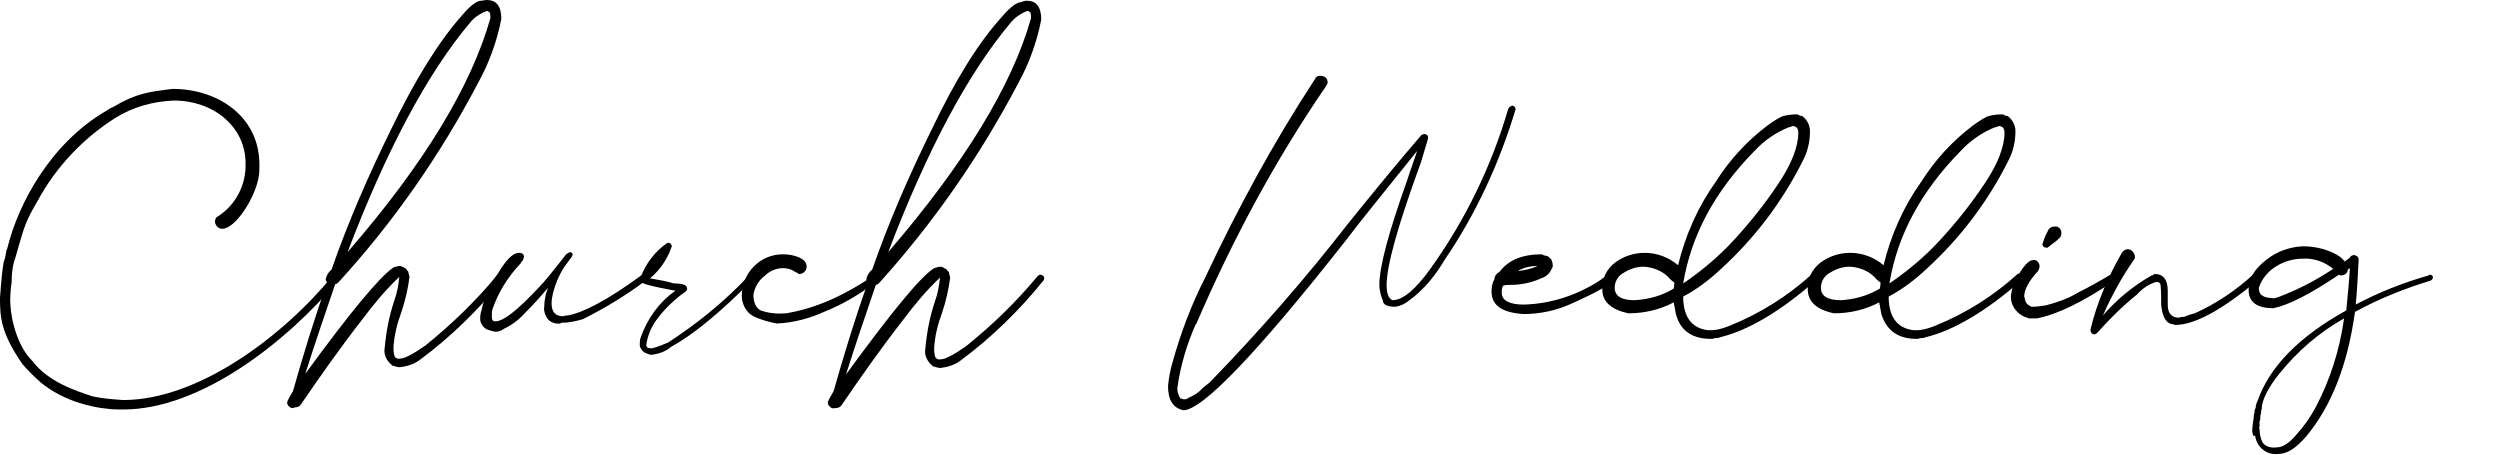
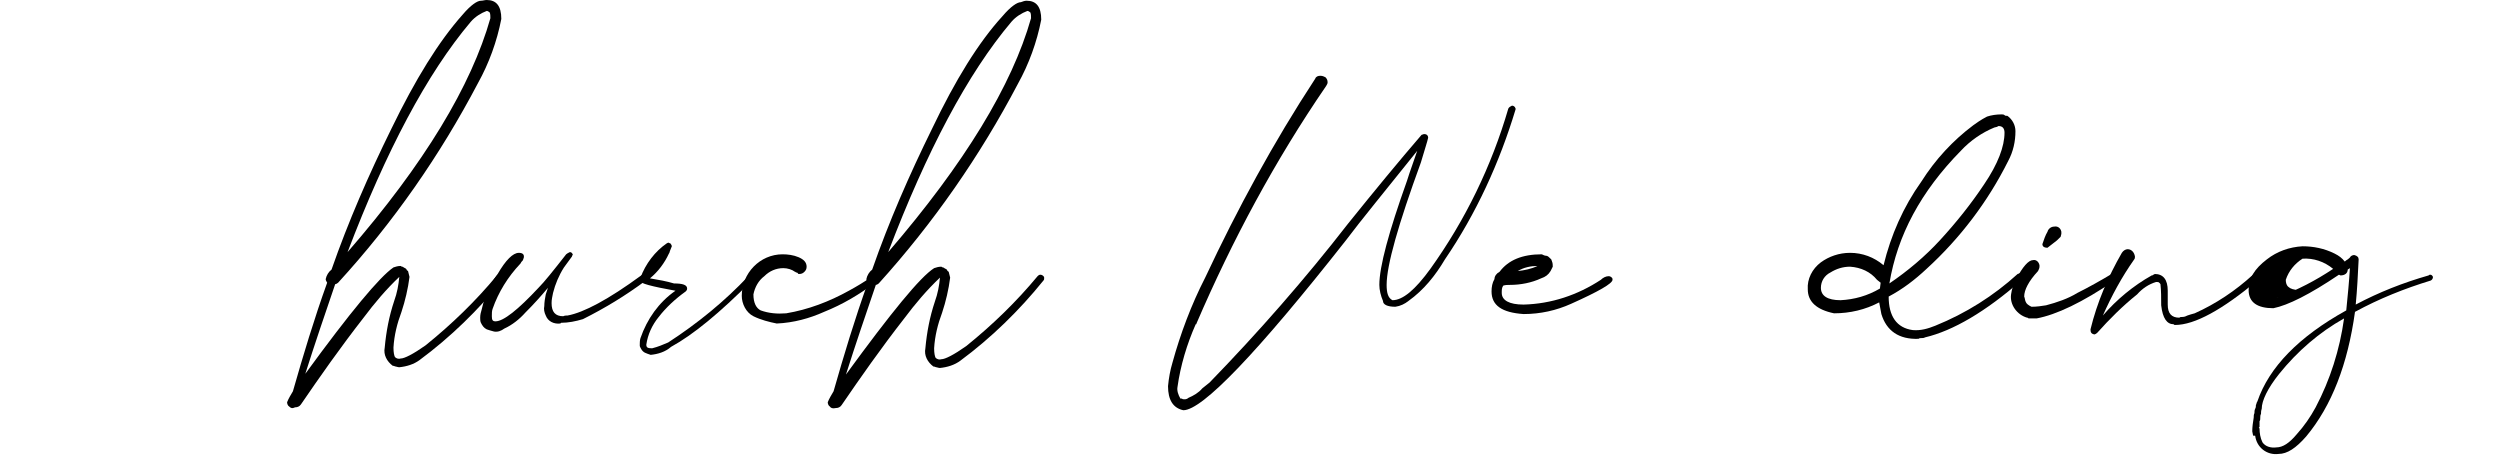
<svg xmlns="http://www.w3.org/2000/svg" version="1.1" id="レイヤー_1" x="0px" y="0px" viewBox="0 0 343.1 62.4" style="enable-background:new 0 0 343.1 62.4;" xml:space="preserve">
  <g id="レイヤー_2_1_">
    <g id="レイヤー_26">
-       <path d="M14.8,56.1c-1.3-0.1-2.6-0.4-3.9-0.8c-1.9-0.6-3.7-1.5-5.3-2.8c-0.9-0.8-1.7-1.6-2.5-2.5C0.2,45.8,0,43.7,0,41    c0-0.5,0.1-1,0.1-1.5c0.1-1.2,0.2-2.3,0.4-3.5c0.2-0.5,0.3-1.1,0.4-1.7L1,34.1C2.5,27.9,7,19.6,14.6,15.2c0.3-0.2,0.6-0.4,0.9-0.5    c3.2-1.9,4.9-2.1,8.2-2.5c6.1,0,11.9,3.7,11.9,10.4c0,0.6,0,1.2-0.1,1.7c-0.5,2.9-3.2,7.1-5,7.1c-0.5,0-0.9-0.4-1-0.9    c0-0.3,0.1-0.7,0.4-0.8c2.5-1.6,3.9-4.4,3.8-7.3c0-5-4.4-8.6-9.8-8.6c-2.9,0.1-5.7,0.9-8.1,2.4C11.4,19,7.7,22.9,5.2,27.5    c-1.8,3.1-1.8,3.4-3.1,7.9c-0.4,1.1-0.5,2.2-0.5,3.3c-0.2,1.6-0.1,0.7-0.2,2.3c0,2.8,1,6.5,3,8.5c2.2,2.9,5.9,4.1,8.3,4.9    c1.4,0.3,2.8,0.4,4.2,0.5c10.3,0,21.9-8.7,28.8-17.1c0.1-0.1,0.2-0.2,0.4-0.2c0.3,0,0.5,0.2,0.5,0.5c0,0,0,0,0,0    c0,0.1,0,0.2-0.1,0.3C39.3,47,27.5,56.2,16.9,56.2C16.2,56.2,15.5,56.2,14.8,56.1z" />
      <path d="M39.7,55.8c-0.2-0.1-0.3-0.4-0.3-0.6c0.2-0.5,0.5-1,0.8-1.5c1.4-4.9,2.9-9.9,4.7-14.9c-0.1-0.2-0.2-0.3-0.2-0.5    c0.1-0.5,0.4-1,0.8-1.3c2.3-6.6,5.1-13,8.2-19.3C57,10.9,60.2,5.7,63.5,2c1.1-1.3,2-1.9,2.5-1.9C66.3,0.1,66.5,0,66.8,0    c1.3,0,2,0.8,2,2.6c-0.6,3.1-1.7,6.1-3.2,8.8C60.4,21.3,54,30.5,46.4,38.8c-0.1,0.1-0.3,0.2-0.4,0.2c-1.4,4.1-2.8,8.2-4.1,12.3    C48.1,42.8,52.1,38,54,36.7c0.3-0.1,0.6-0.2,1-0.2c0,0,0.1,0.1,0.2,0.1c0.1,0,0.2,0.1,0.2,0.1c0.2,0.1,0.4,0.2,0.4,0.3    s0.1,0.1,0.2,0.2c0,0.1,0.1,0.3,0.1,0.4c0,0.1,0.1,0.3,0.1,0.4c-0.2,1.6-0.6,3.3-1.1,4.8c-0.6,1.6-1,3.2-1.1,4.9    c0,0.7,0.1,1.1,0.2,1.3c0.2,0.2,0.5,0.3,0.8,0.2c0.5,0,1.7-0.6,3.4-1.8c3.6-2.9,6.9-6.1,9.8-9.6c0.1-0.1,0.2-0.2,0.4-0.2    c0.2,0,0.5,0.2,0.5,0.4c0,0,0,0.1,0,0.1c0,0.1,0,0.2-0.1,0.3c-3.3,4.1-7.2,7.9-11.4,11c-0.8,0.6-1.8,0.9-2.8,1    c-0.2,0-0.4-0.1-0.5-0.1c-0.1,0-0.2-0.1-0.4-0.1c-0.8-0.6-1.3-1.5-1.1-2.5c0.2-2.2,0.6-4.3,1.3-6.4c0.4-1.1,0.6-2.2,0.7-3.3    c-1.8,1.7-3.4,3.6-4.9,5.6c-3.2,4.1-6,8.1-8.6,11.9c-0.2,0.3-0.5,0.4-0.8,0.4C40.1,56.1,39.9,56,39.7,55.8z M67.3,2.5    c0-0.3,0-0.6-0.1-0.8c-0.1-0.1-0.3-0.2-0.4-0.2c-0.8,0.3-1.6,0.8-2.2,1.5c-6,7.1-11.6,17.7-16.9,31.6    C58.3,22.4,64.7,11.7,67.3,2.5z" />
      <path d="M66.8,45.2c-0.4-0.2-0.6-0.5-0.8-0.9c-0.1-0.2-0.1-0.5-0.1-0.7c0-0.4,0.1-0.8,0.2-1.1l0.2-0.8c0.4-1.5,1.1-2.9,2-4.1    c1.1-1.9,2.1-2.9,2.9-2.9c0.5,0,0.7,0.2,0.7,0.5c0,0.1,0,0.2-0.1,0.4c0,0.1-0.1,0.2-0.2,0.3c-0.1,0.1-0.1,0.2-0.2,0.3    c-1.7,1.8-3,3.9-3.8,6.2c-0.1,0.3-0.1,0.6-0.1,1c0,0.5,0.1,0.7,0.5,0.7c1.1,0,3.1-1.6,5.9-4.6c0.8-0.8,2-2.3,3.8-4.6    c0.1-0.1,0.3-0.2,0.5-0.3c0.2,0,0.3,0.1,0.4,0.3c0,0,0,0.1,0,0.1V35c-0.1,0.1-0.1,0.1-0.1,0.2l-1.1,1.5c-0.7,1.1-1.2,2.3-1.5,3.5    c-0.1,0.5-0.2,0.9-0.2,1.4c0,1.2,0.5,1.8,1.6,1.8c0.2-0.1,0.4-0.1,0.6-0.1c2.2-0.4,5.6-2.2,10.1-5.5c0.1-0.1,0.2-0.1,0.3-0.1    c0.2,0,0.4,0.1,0.4,0.3v0.2c-0.1,0.1-0.2,0.2-0.2,0.4c-2.7,2-5.5,3.7-8.5,5.2C79,44.1,78,44.3,77,44.3l-0.1,0.1    c-0.9,0.1-1.7-0.3-2-1.1c-0.2-0.4-0.3-0.9-0.2-1.3c0-0.5,0.1-1.1,0.2-1.6l0.3-0.9c-1,1.2-2,2.3-3.1,3.4c-0.8,0.9-1.8,1.7-2.9,2.2    c-0.4,0.3-0.9,0.5-1.4,0.4C67.4,45.4,67.1,45.3,66.8,45.2z" />
      <path d="M88.5,48.4c-0.2-0.1-0.4-0.3-0.5-0.5c-0.1-0.2-0.2-0.3-0.2-0.5c0-0.3,0-0.7,0.1-1c0.9-2.6,2.5-4.9,4.8-6.5    c-3.3-0.6-4.9-1-4.9-1.4c0-0.1,0.1-0.3,0.1-0.4c0.7-1.9,2-3.6,3.6-4.7l0.2-0.1c0.1,0,0.2,0.1,0.3,0.1c0.1,0.1,0.2,0.3,0.2,0.4    c-0.1,0.2-0.1,0.3-0.2,0.5c-0.1,0.2-0.1,0.4-0.2,0.5c-0.6,1.3-1.5,2.5-2.6,3.4c1.2,0.2,2.3,0.4,3.3,0.7c1.2,0,1.8,0.2,1.8,0.7    c0,0.2-0.1,0.3-0.2,0.4c-1.4,1-2.7,2.2-3.7,3.5c-0.9,1.1-1.5,2.4-1.7,3.8c0,0.4,0.2,0.5,0.8,0.5c0.8-0.2,1.5-0.5,2.2-0.8    c4-2.6,7.7-5.6,11-9.1l0.2-0.1c0.3,0,0.5,0.1,0.5,0.4c0,0.1,0,0.1-0.1,0.2c-0.1,0.1-0.1,0.1-0.2,0.2c-4.3,4.3-7.9,7.3-11,9    c-0.8,0.7-1.8,1-2.8,1.1C89,48.6,88.7,48.5,88.5,48.4z" />
      <path d="M103.4,43.4c-1-0.5-1.6-1.7-1.6-2.8c0-3.1,2.5-5.7,5.6-5.7c0.7,0,1.5,0.1,2.2,0.4c0.7,0.3,1.1,0.7,1.1,1.3    c0,0.3-0.1,0.5-0.3,0.7c-0.2,0.2-0.4,0.3-0.7,0.3c-0.1,0-0.2,0-0.2-0.1c-0.1-0.1-0.1-0.1-0.2-0.1c-0.1,0-0.1-0.1-0.2-0.1    c-0.4-0.3-1-0.5-1.6-0.5c-1,0-1.9,0.4-2.6,1.1c-0.8,0.6-1.3,1.5-1.5,2.5c0,1.2,0.4,1.9,1,2.2c1.1,0.4,2.3,0.5,3.5,0.4    c3-0.5,5.9-1.6,8.6-3.1c1.1-0.6,2.1-1.2,3.1-1.9c0.1,0,0.1,0,0.2-0.1c0.1-0.1,0.1-0.1,0.1-0.1c0.1,0,0.2,0,0.2,0.1    c0.1,0.1,0.1,0.2,0.2,0.2c0,0,0.1,0.1,0.1,0.2c0,0.1-0.1,0.3-0.2,0.4c-2.2,1.7-4.6,3.1-7.1,4.1c-2,0.9-4.2,1.5-6.5,1.6    C105.6,44.2,104.4,43.9,103.4,43.4z" />
      <path d="M113.9,55.8c-0.2-0.1-0.3-0.4-0.3-0.6c0.2-0.5,0.5-1,0.8-1.5c1.4-4.9,2.9-9.9,4.7-14.9c-0.1-0.2-0.2-0.3-0.2-0.5    c0.1-0.5,0.4-1,0.8-1.3c2.3-6.6,5.1-13,8.2-19.3c3.2-6.7,6.4-11.9,9.7-15.5c1.1-1.3,2-1.9,2.5-1.9c0.3-0.1,0.5-0.2,0.8-0.2    c1.3,0,2,0.8,2,2.6c-0.6,3.1-1.7,6.1-3.2,8.8c-5.2,9.9-11.6,19.1-19.1,27.4c-0.1,0.1-0.3,0.2-0.4,0.2c-1.4,4.1-2.8,8.2-4.1,12.3    c6.2-8.5,10.2-13.4,12.1-14.6c0.3-0.1,0.6-0.2,1-0.2c0,0,0.1,0.1,0.2,0.1c0.1,0,0.2,0.1,0.2,0.1c0.2,0.1,0.4,0.2,0.4,0.3    s0.1,0.1,0.2,0.2c0,0.1,0.1,0.3,0.1,0.4c0,0.1,0.1,0.3,0.1,0.4c-0.2,1.6-0.6,3.3-1.1,4.8c-0.6,1.6-1,3.2-1.1,4.9    c0,0.7,0.1,1.1,0.2,1.3c0.2,0.2,0.5,0.3,0.8,0.2c0.5,0,1.7-0.6,3.4-1.8c3.6-2.9,6.9-6.1,9.8-9.6c0.1-0.1,0.2-0.2,0.4-0.2    c0.2,0,0.5,0.2,0.5,0.4c0,0,0,0.1,0,0.1c0,0.1,0,0.2-0.1,0.3c-3.3,4.1-7.2,7.9-11.4,11c-0.8,0.6-1.8,0.9-2.8,1    c-0.2,0-0.4-0.1-0.5-0.1c-0.1,0-0.2-0.1-0.4-0.1c-0.8-0.6-1.3-1.5-1.1-2.5c0.2-2.2,0.6-4.3,1.3-6.4c0.4-1.1,0.6-2.2,0.7-3.3    c-1.8,1.7-3.4,3.6-4.9,5.6c-3.2,4.1-6,8.1-8.6,11.9c-0.2,0.3-0.5,0.4-0.8,0.4C114.3,56.1,114,56,113.9,55.8z M141.5,2.5    c0-0.3,0-0.6-0.1-0.8c-0.1-0.1-0.3-0.2-0.4-0.2c-0.8,0.3-1.6,0.8-2.2,1.5c-6,7.1-11.6,17.7-16.9,31.6    C132.4,22.4,138.9,11.7,141.5,2.5z" />
      <path d="M160.3,53c0.1-1.1,0.3-2.2,0.6-3.2c1.1-4,2.6-8,4.5-11.7c4.4-9.4,9.4-18.6,15.1-27.3c0.1-0.3,0.4-0.4,0.7-0.4    c0.3,0,0.5,0.1,0.7,0.2c0.2,0.2,0.3,0.4,0.3,0.7c0,0.2-0.1,0.3-0.2,0.5c-7,10.2-12.9,21.2-17.8,32.6c0,0.1,0,0.1-0.1,0.1    c-1.2,2.7-2.1,5.7-2.5,8.6c-0.1,0.5,0.1,1.1,0.4,1.6h0.2c0.1,0.1,0.2,0.1,0.4,0.1c0.2,0,0.4-0.1,0.5-0.2c0.7-0.3,1.4-0.7,1.9-1.3    l1-0.8c6.7-6.9,13.1-14.2,19-21.8c3.7-4.6,7-8.6,10.1-12.2c0.1,0,0.2-0.1,0.4-0.1c0.3,0,0.5,0.2,0.5,0.5c-0.1,0.5-0.5,1.7-1,3.4    c-3.1,8.5-4.7,14.1-4.7,16.8c0,1.1,0.2,1.8,0.8,2.1c1.4,0,3.1-1.4,5.2-4.3c4.8-6.7,8.4-14.1,10.7-22c0.1-0.2,0.3-0.3,0.5-0.4    c0.2,0,0.4,0.1,0.5,0.4c0,0,0,0.1,0,0.1c-2.2,7.3-5.4,14.3-9.7,20.6c-1.3,2.2-2.9,4.2-5,5.7c-0.5,0.4-1.1,0.7-1.8,0.8    c-1.1,0-1.7-0.3-1.7-0.8c-0.3-0.7-0.5-1.5-0.5-2.2c0-2.5,1.3-7.3,3.8-14.3c0.4-1.3,0.9-2.6,1.4-4.1c-4.4,5.5-7.7,9.5-9.8,12.3    c-12.2,15.5-19.7,23.3-22.3,23.3C161,56,160.3,54.9,160.3,53z" />
      <path d="M204.7,40c0-0.6,0.1-1.2,0.4-1.7c0-0.4,0.3-0.8,0.7-1c1.2-1.6,3.1-2.4,5.8-2.4c0.2,0.1,0.4,0.2,0.6,0.2    c0.2,0,0.4,0.2,0.7,0.5c0,0.1,0.1,0.2,0.1,0.3c0.1,0.2,0.1,0.5,0.1,0.7c-0.1,0.2-0.2,0.4-0.3,0.6c-0.3,0.5-0.7,0.8-1.3,1    c-1.3,0.6-2.8,0.9-4.3,0.9c-0.3,0-0.6,0-0.9,0.1c-0.2,0.3-0.2,0.6-0.2,1c0,1,1,1.6,3,1.6c3.8-0.1,7.4-1.3,10.6-3.4    c0.3-0.3,0.7-0.5,1.1-0.5c0.2,0,0.5,0.2,0.5,0.4c0,0,0,0.1,0,0.1c0,0.5-1.9,1.6-5.7,3.3c-2,0.9-4.2,1.4-6.5,1.4    C206.1,42.9,204.7,41.9,204.7,40z M211,36.5c-0.9,0-1.9,0.2-2.7,0.7C209.2,37.1,210.2,36.9,211,36.5L211,36.5z" />
-       <path d="M230,43.1l-0.3-1.6c-1.9,1-4,1.5-6.2,1.5c-2.4-0.5-3.6-1.6-3.6-3.3c-0.1-1.4,0.6-2.8,1.8-3.7c1.1-0.8,2.5-1.3,4-1.3    c1.7,0,3.3,0.6,4.6,1.7c1-4.1,2.7-8,5.2-11.5c1.9-3,4.3-5.6,7.1-7.7c1.1-0.8,1.7-1.1,1.9-1.2c0.6-0.2,1.3-0.3,2-0.3    c0.1,0,0.3,0,0.4,0.1c0.1,0.1,0.2,0.1,0.4,0.1c0.7,0.5,1.1,1.3,1.1,2.1c0,1.4-0.3,2.8-1,4.1c-2.8,5.6-6.6,10.6-11.2,14.8    c-1.6,1.5-3.3,2.8-5.2,3.8c0,2.7,1.1,4.3,3.3,4.6c1.1,0.1,2.1-0.2,3.1-0.6c4.2-1.7,8-4.1,11.3-7.1l0.3-0.1c0.2,0,0.5,0.2,0.5,0.4    c0,0,0,0.1,0,0.1c0,0.1-0.1,0.3-0.2,0.4c-5,4.4-9.5,7-13.3,7.9c-0.2,0.1-0.3,0.1-0.5,0.1c-0.1,0-0.3,0-0.4,0.1    C232.3,46.6,230.6,45.4,230,43.1z M229.7,39.6l0.1-0.8l-0.5-0.4c-0.9-1.1-2.2-1.7-3.7-1.8c-1,0-1.9,0.3-2.7,0.8    c-0.8,0.4-1.3,1.2-1.3,2.1c0,1.1,0.9,1.7,2.7,1.7C226.2,41.1,228.1,40.6,229.7,39.6L229.7,39.6z M238,32.9c2.2-2.4,4.2-4.9,6-7.6    c1.9-2.8,2.8-5.2,2.8-7.1c0-0.6-0.3-0.9-0.8-0.9c-0.1,0-0.2,0.1-0.2,0.1c-0.1,0-0.3,0.1-0.4,0.1c-1.7,0.7-3.3,1.8-4.6,3.2    c-5.5,5.6-8.7,11.6-9.8,18.2C233.5,37.2,235.9,35.2,238,32.9z" />
      <path d="M258.2,43.1l-0.3-1.6c-1.9,1-4,1.5-6.2,1.5c-2.4-0.5-3.6-1.6-3.6-3.3c-0.1-1.4,0.6-2.8,1.8-3.7c1.1-0.8,2.5-1.3,4-1.3    c1.7,0,3.3,0.6,4.6,1.7c1-4.1,2.7-8,5.2-11.5c1.9-3,4.3-5.6,7.1-7.7c1.1-0.8,1.7-1.1,1.9-1.2c0.6-0.2,1.3-0.3,2-0.3    c0.1,0,0.3,0,0.4,0.1c0.1,0.1,0.2,0.1,0.4,0.1c0.7,0.5,1.1,1.3,1.1,2.1c0,1.4-0.3,2.8-1,4.1c-2.8,5.6-6.6,10.6-11.2,14.8    c-1.6,1.5-3.3,2.8-5.2,3.8c0,2.7,1.1,4.3,3.3,4.6c1.1,0.1,2.1-0.2,3.1-0.6c4.2-1.7,8-4.1,11.3-7.1l0.3-0.1c0.2,0,0.5,0.2,0.5,0.4    c0,0,0,0.1,0,0.1c0,0.1-0.1,0.3-0.2,0.4c-5,4.4-9.5,7-13.3,7.9c-0.2,0.1-0.3,0.1-0.5,0.1c-0.1,0-0.3,0-0.4,0.1    C260.6,46.6,258.9,45.4,258.2,43.1z M258,39.6l0.1-0.8l-0.5-0.4c-0.9-1.1-2.2-1.7-3.7-1.8c-1,0-1.9,0.3-2.7,0.8    c-0.8,0.4-1.3,1.2-1.3,2.1c0,1.1,0.9,1.7,2.7,1.7C254.5,41.1,256.3,40.6,258,39.6L258,39.6z M266.3,32.9c2.2-2.4,4.2-4.9,6-7.6    c1.9-2.8,2.8-5.2,2.8-7.1c0-0.6-0.3-0.9-0.8-0.9c-0.1,0-0.2,0.1-0.2,0.1c-0.1,0-0.3,0.1-0.4,0.1c-1.7,0.7-3.3,1.8-4.6,3.2    c-5.5,5.6-8.7,11.6-9.8,18.2C261.8,37.2,264.2,35.2,266.3,32.9L266.3,32.9z" />
      <path d="M278.4,43.7c-0.1-0.1-0.1-0.1-0.2-0.1c-1.4-0.4-2.4-1.8-2.2-3.2c0.1-0.7,0.3-1.4,0.7-2.1c0.9-1.7,1.7-2.6,2.3-2.6    c0.4-0.1,0.8,0.2,0.9,0.7c0,0.1,0,0.2,0,0.2c0,0.2-0.1,0.4-0.2,0.6c-1.3,1.4-1.9,2.6-1.9,3.5c0.1,0.2,0.1,0.5,0.2,0.7    c0.1,0.3,0.4,0.5,0.8,0.7c0.7,0,1.4-0.1,2-0.2c1.5-0.4,3-0.9,4.3-1.7c1.6-0.8,3.2-1.7,4.7-2.6c0.4,0,0.6,0.1,0.6,0.4    c0,0.2,0,0.4-0.2,0.5c-4.4,3-8,4.7-10.7,5.2L278.4,43.7z M280.3,33.5c0.2-0.6,0.4-1.2,0.7-1.7c0.1-0.4,0.5-0.7,0.9-0.7    c0.5-0.1,0.9,0.2,1,0.7c0,0.1,0,0.2,0,0.3c0,0.1-0.1,0.3-0.1,0.4c-0.3,0.3-0.6,0.6-0.9,0.8c-0.3,0.2-0.6,0.5-0.9,0.7    C280.5,34,280.3,33.8,280.3,33.5L280.3,33.5z" />
      <path d="M286.9,45.2c0.9-3.7,2.4-7.2,4.3-10.5c0.2-0.3,0.5-0.5,0.8-0.5c0.5,0,0.9,0.4,1,1c0,0.1,0,0.3-0.1,0.4    c-1.7,2.4-3.1,5-4.3,7.7c1.9-2.2,4.2-4.1,6.7-5.5h0.1l0.1-0.1h0.1l0.1-0.1c1.2,0,1.8,0.8,1.8,2.3v1.9c0,1.2,0.5,1.8,1.6,1.8    c0.1-0.1,0.2-0.1,0.4-0.1c0.3,0,0.5-0.1,0.7-0.2c0.3-0.1,0.6-0.2,1-0.3c2.9-1.3,5.6-3.1,8-5.3c0.1-0.1,0.2-0.1,0.3-0.1    c0.2,0,0.5,0.2,0.5,0.4c0,0,0,0.1,0,0.1c0,0.1-0.1,0.3-0.2,0.4c-4.8,4-8.6,6.1-11.3,6.1c-0.1,0-0.1,0-0.2-0.1    c-0.9,0-1.5-0.8-1.7-2.6c0-1,0-2-0.1-2.9c-0.1-0.1-0.1-0.2-0.2-0.2c0-0.1-0.2-0.1-0.4-0.1c-1,0.3-1.9,0.9-2.6,1.7    c-2,1.6-3.8,3.4-5.5,5.3c-0.1,0.1-0.3,0.2-0.4,0.2C287,45.8,286.9,45.6,286.9,45.2z" />
-       <path d="M309.2,59.7l-0.1-0.5c0-0.6,0.1-1.3,0.2-1.9c0-0.2,0-0.4,0.1-0.6c0-0.2,0-0.4,0.1-0.6c0.1-0.2,0.1-0.3,0.1-0.5    c0.1-0.2,0.1-0.4,0.2-0.5c1.6-4.7,5.7-8.9,12.2-12.5c0.2-2,0.4-4,0.5-5.8l-0.3,0.2c0,0.5-0.4,0.8-1,0.8l-0.2-0.1    c-4,2.7-7,4.2-9,4.6c-2.2,0-3.4-0.8-3.4-2.5c0-1.6,0.8-2.9,2.5-4.2c1.4-1.1,3.1-1.7,4.9-1.8c1.5,0,3,0.3,4.4,1    c0.6,0.3,1,0.6,1.4,1.1c0.1-0.1,0.2-0.2,0.4-0.3c0.1-0.1,0.3-0.2,0.4-0.4c0.1-0.1,0.3-0.2,0.5-0.2c0.4,0.1,0.6,0.3,0.6,0.6    c-0.1,2.1-0.2,4.1-0.4,6.2c3.2-1.7,6.5-3,10-4c0,0,0.1-0.1,0.2-0.1c0.2,0,0.3,0.1,0.4,0.3c0,0.2-0.1,0.4-0.3,0.5    c-3.6,1.1-7.1,2.5-10.4,4.3c-1,7.2-3.2,12.9-6.7,17.1c-1.4,1.6-2.6,2.4-3.8,2.4c-1.6,0.2-3-0.9-3.2-2.5    C309.2,59.8,309.2,59.8,309.2,59.7z M312.6,40.8c2.7-1,5.2-2.3,7.6-3.9c-1.2-1-2.7-1.5-4.2-1.4c-1.3,0-2.6,0.4-3.7,1.1    c-1.1,0.7-1.9,1.7-2.3,2.9c0,0.4,0.1,0.8,0.4,1c0.2,0.2,0.7,0.4,1.4,0.4C312,41,312.3,40.9,312.6,40.8z M315.2,59.6    c1-1.1,1.9-2.4,2.6-3.7c2-3.8,3.3-7.9,3.9-12.2c-3.4,1.9-6.4,4.5-8.9,7.6c-1.6,2-2.4,3.7-2.4,4.8c-0.1,0.3-0.1,0.5-0.1,0.7    c-0.1,0.2-0.1,0.3-0.1,0.5c0,0.2,0,0.4-0.1,0.5v0.8l-0.1,0.1l0.1,0.1c0,0.6,0.1,1.3,0.4,1.9c0.4,0.6,1.2,0.8,1.9,0.7    C313.3,61.4,314.2,60.8,315.2,59.6z" />
+       <path d="M309.2,59.7l-0.1-0.5c0-0.6,0.1-1.3,0.2-1.9c0-0.2,0-0.4,0.1-0.6c0-0.2,0-0.4,0.1-0.6c0.1-0.2,0.1-0.3,0.1-0.5    c0.1-0.2,0.1-0.4,0.2-0.5c1.6-4.7,5.7-8.9,12.2-12.5c0.2-2,0.4-4,0.5-5.8l-0.3,0.2c0,0.5-0.4,0.8-1,0.8l-0.2-0.1    c-4,2.7-7,4.2-9,4.6c-2.2,0-3.4-0.8-3.4-2.5c0-1.6,0.8-2.9,2.5-4.2c1.4-1.1,3.1-1.7,4.9-1.8c1.5,0,3,0.3,4.4,1    c0.6,0.3,1,0.6,1.4,1.1c0.1-0.1,0.2-0.2,0.4-0.3c0.1-0.1,0.3-0.2,0.4-0.4c0.1-0.1,0.3-0.2,0.5-0.2c0.4,0.1,0.6,0.3,0.6,0.6    c-0.1,2.1-0.2,4.1-0.4,6.2c3.2-1.7,6.5-3,10-4c0,0,0.1-0.1,0.2-0.1c0.2,0,0.3,0.1,0.4,0.3c0,0.2-0.1,0.4-0.3,0.5    c-3.6,1.1-7.1,2.5-10.4,4.3c-1,7.2-3.2,12.9-6.7,17.1c-1.4,1.6-2.6,2.4-3.8,2.4c-1.6,0.2-3-0.9-3.2-2.5    C309.2,59.8,309.2,59.8,309.2,59.7z M312.6,40.8c2.7-1,5.2-2.3,7.6-3.9c-1.2-1-2.7-1.5-4.2-1.4c-1.1,0.7-1.9,1.7-2.3,2.9c0,0.4,0.1,0.8,0.4,1c0.2,0.2,0.7,0.4,1.4,0.4C312,41,312.3,40.9,312.6,40.8z M315.2,59.6    c1-1.1,1.9-2.4,2.6-3.7c2-3.8,3.3-7.9,3.9-12.2c-3.4,1.9-6.4,4.5-8.9,7.6c-1.6,2-2.4,3.7-2.4,4.8c-0.1,0.3-0.1,0.5-0.1,0.7    c-0.1,0.2-0.1,0.3-0.1,0.5c0,0.2,0,0.4-0.1,0.5v0.8l-0.1,0.1l0.1,0.1c0,0.6,0.1,1.3,0.4,1.9c0.4,0.6,1.2,0.8,1.9,0.7    C313.3,61.4,314.2,60.8,315.2,59.6z" />
    </g>
  </g>
</svg>